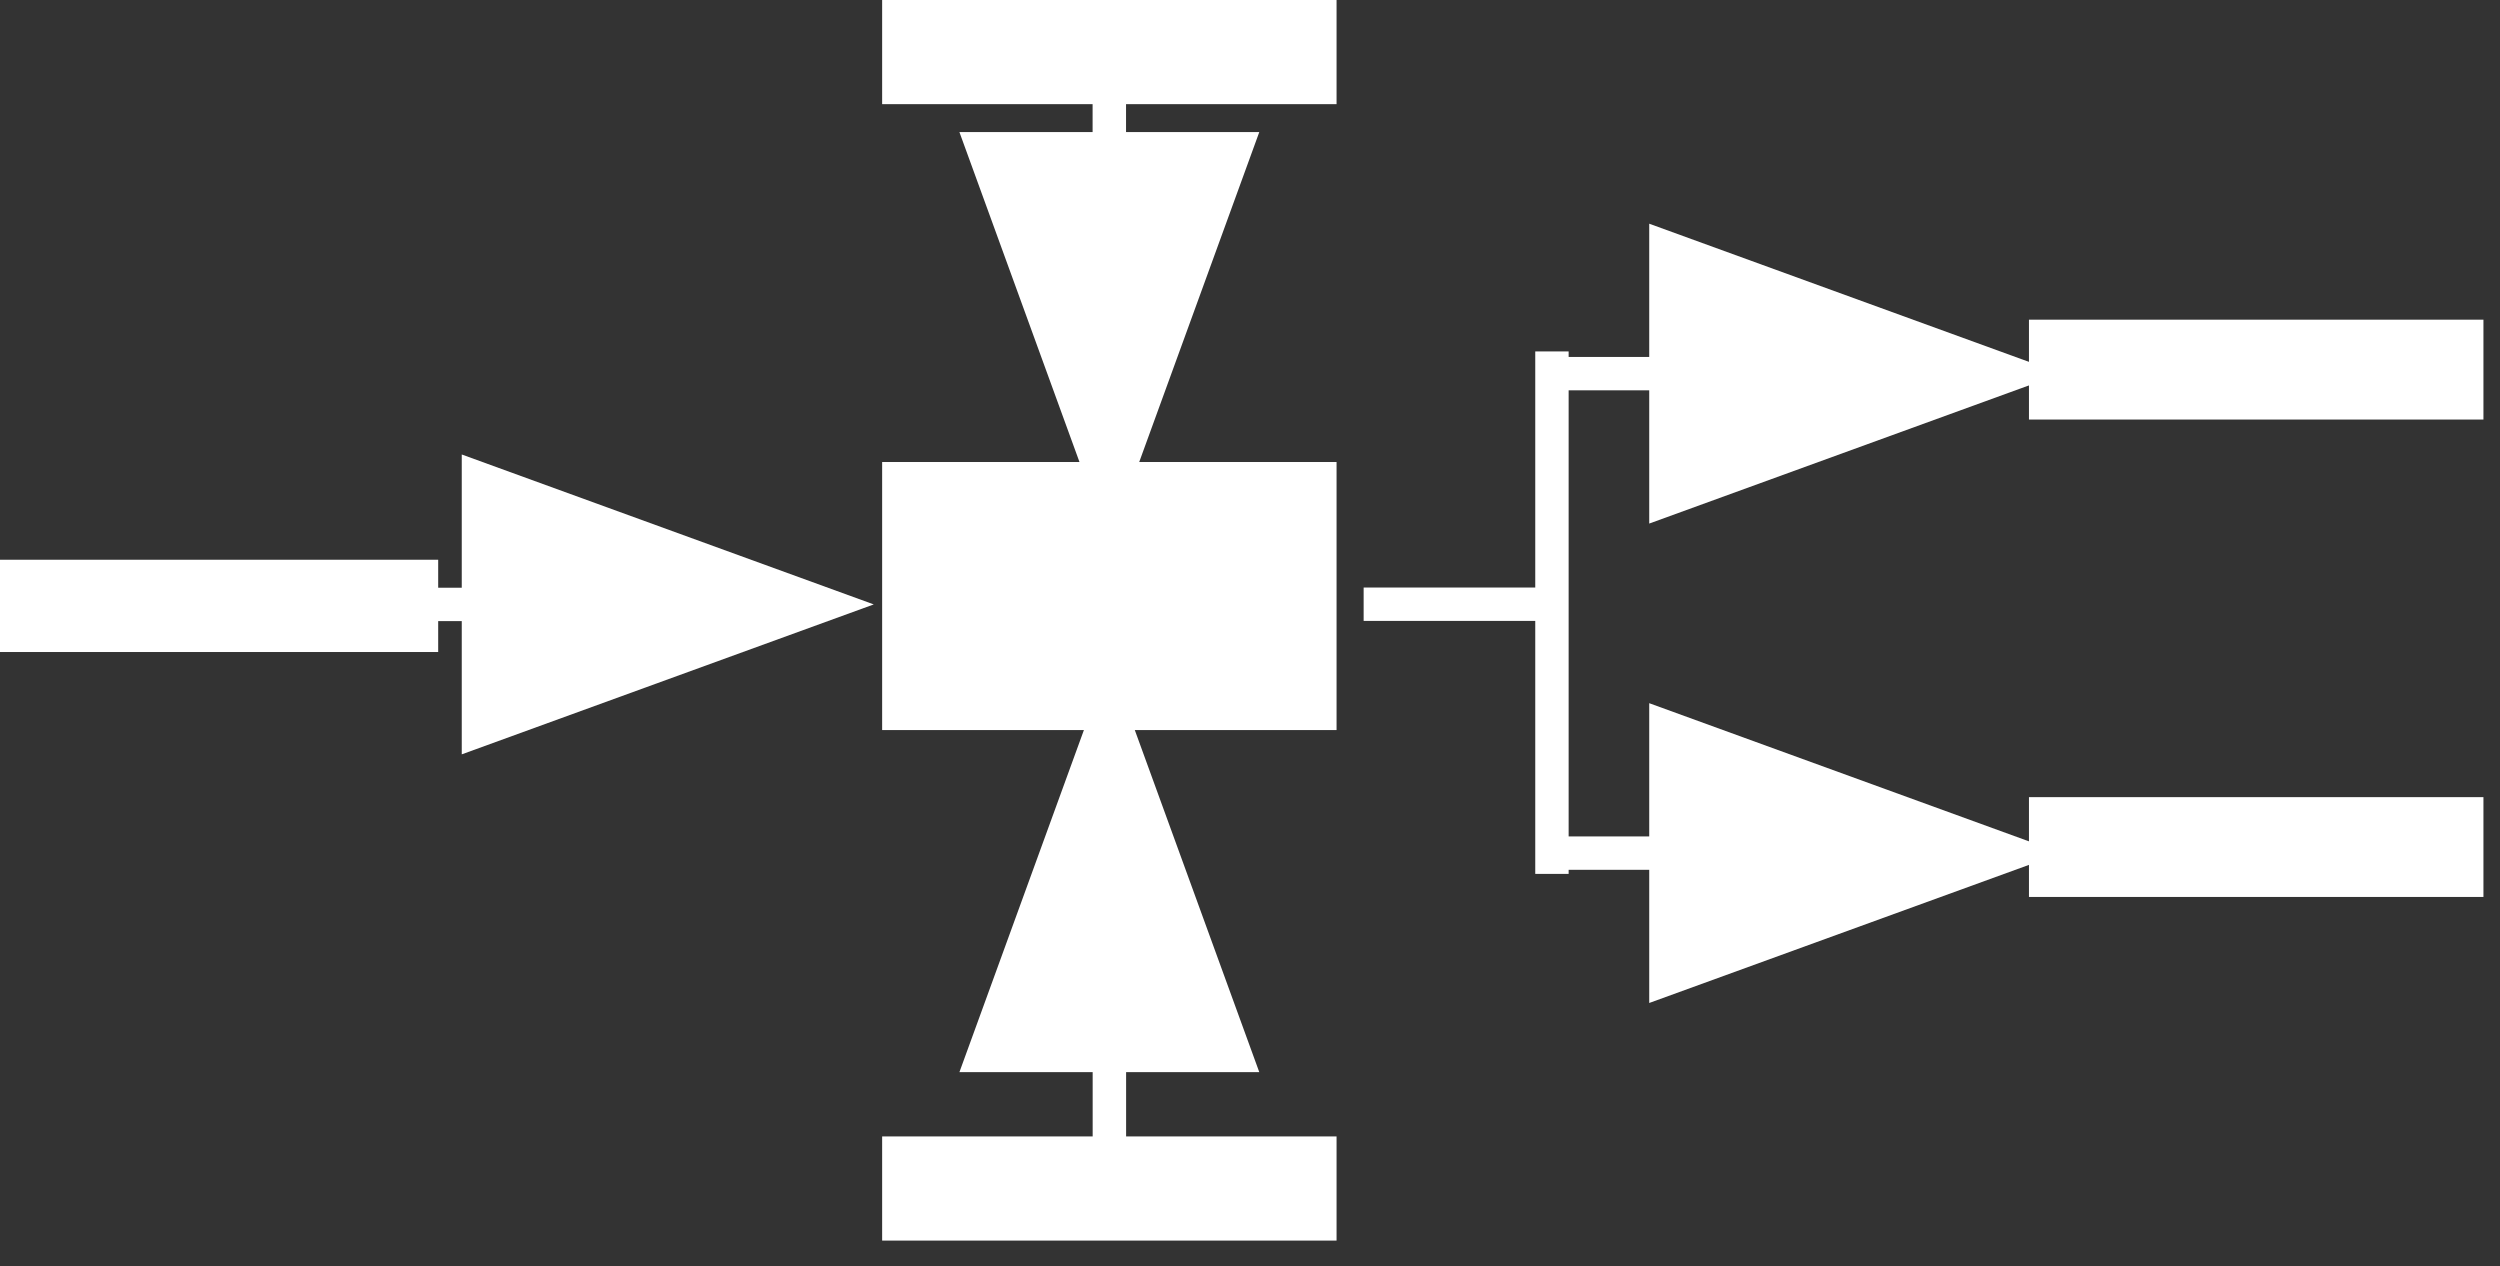
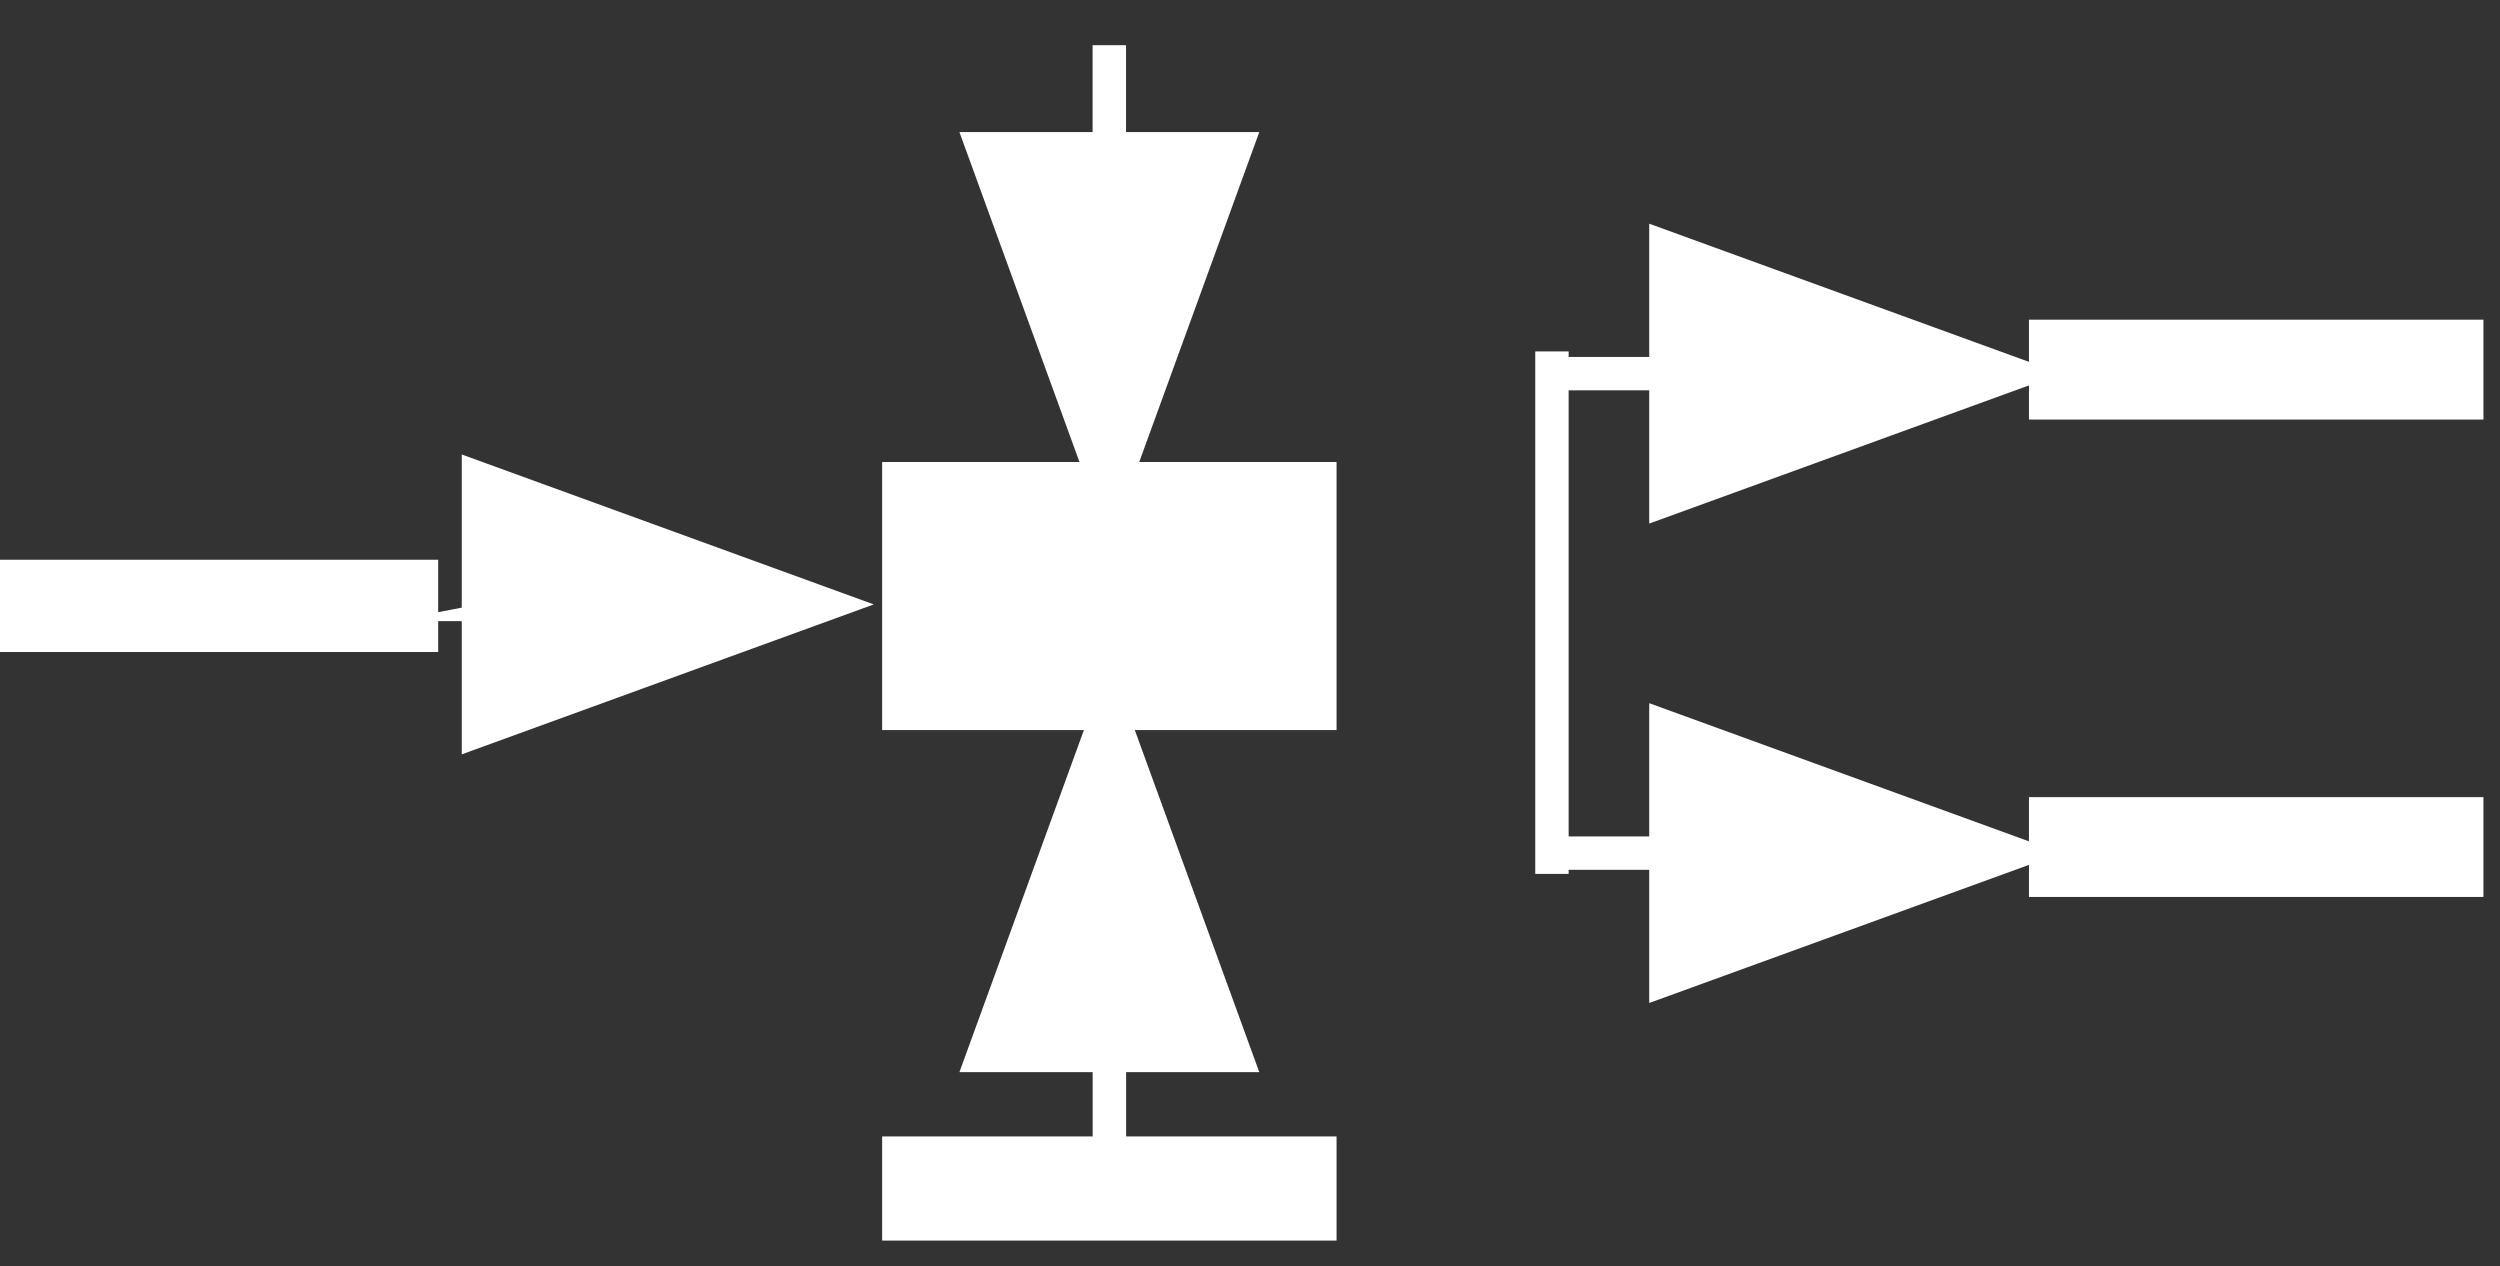
<svg xmlns="http://www.w3.org/2000/svg" width="100%" height="100%" viewBox="0 0 77 39" version="1.1" xml:space="preserve" style="fill-rule:evenodd;clip-rule:evenodd;stroke-linejoin:round;stroke-miterlimit:2;">
  <rect x="0" y="0" width="77" height="39" fill="#333333" stroke="none" />
  <g transform="matrix(1,0,0,1,-148.522,-822.346)">
    <g transform="matrix(2,0,0,2,0,0)">
      <rect x="74.261" y="419.793" width="6.748" height="1.421" style="fill:white;fill-rule:nonzero;" />
    </g>
    <g transform="matrix(2,0,0,2,0,0)">
-       <path d="M82.965,420.224L80.295,420.224L80.295,420.738L82.965,420.738" style="fill:white;fill-rule:nonzero;" />
+       <path d="M82.965,420.224L80.295,420.738L82.965,420.738" style="fill:white;fill-rule:nonzero;" />
    </g>
    <g transform="matrix(2,0,0,2,0,0)">
      <path d="M87.717,420.481L81.372,418.172L81.372,422.79L87.717,420.481Z" style="fill:white;fill-rule:nonzero;" />
    </g>
    <g transform="matrix(2,0,0,2,0,0)">
-       <rect x="87.846" y="411.173" width="6.998" height="1.604" style="fill:white;fill-rule:nonzero;" />
-     </g>
+       </g>
    <g transform="matrix(2,0,0,2,0,0)">
      <rect x="87.846" y="428.674" width="6.998" height="1.604" style="fill:white;fill-rule:nonzero;" />
    </g>
    <g transform="matrix(2,0,0,2,0,0)">
      <rect x="87.846" y="418.288" width="6.998" height="4.128" style="fill:white;fill-rule:nonzero;" />
    </g>
    <g transform="matrix(2,0,0,2,0,0)">
      <path d="M91.088,426.091L91.088,429.022L91.603,429.022L91.603,426.091" style="fill:white;fill-rule:nonzero;" />
    </g>
    <g transform="matrix(2,0,0,2,0,0)">
      <path d="M91.345,421.339L89.036,427.684L93.654,427.684L91.345,421.339Z" style="fill:white;fill-rule:nonzero;" />
    </g>
    <g transform="matrix(2,0,0,2,0,0)">
      <path d="M91.602,414.8L91.602,411.869L91.087,411.869L91.087,414.8" style="fill:white;fill-rule:nonzero;" />
    </g>
    <g transform="matrix(2,0,0,2,0,0)">
      <path d="M91.345,419.552L93.654,413.207L89.036,413.207L91.345,419.552Z" style="fill:white;fill-rule:nonzero;" />
    </g>
    <g transform="matrix(2,0,0,2,0,0)">
      <rect x="105.507" y="416.096" width="6.999" height="1.538" style="fill:white;fill-rule:nonzero;" />
    </g>
    <g transform="matrix(2,0,0,2,0,0)">
      <rect x="105.507" y="423.449" width="6.999" height="1.537" style="fill:white;fill-rule:nonzero;" />
    </g>
    <g transform="matrix(2,0,0,2,0,0)">
      <path d="M101.252,416.67L98.321,416.67L98.321,417.184L101.252,417.184" style="fill:white;fill-rule:nonzero;" />
    </g>
    <g transform="matrix(2,0,0,2,0,0)">
      <path d="M106.005,416.927L99.659,414.618L99.659,419.236L106.005,416.927Z" style="fill:white;fill-rule:nonzero;" />
    </g>
    <g transform="matrix(2,0,0,2,0,0)">
      <path d="M101.252,424.054L98.321,424.054L98.321,424.568L101.252,424.568" style="fill:white;fill-rule:nonzero;" />
    </g>
    <g transform="matrix(2,0,0,2,0,0)">
      <path d="M106.005,424.311L99.659,422.002L99.659,426.619L106.005,424.311Z" style="fill:white;fill-rule:nonzero;" />
    </g>
    <g transform="matrix(2,0,0,2,0,0)">
      <path d="M97.904,416.585L97.904,424.631L98.418,424.631L98.418,416.585" style="fill:white;fill-rule:nonzero;" />
    </g>
    <g transform="matrix(2,0,0,2,0,0)">
-       <path d="M98.043,420.221L95.261,420.221L95.261,420.735L98.043,420.735" style="fill:white;fill-rule:nonzero;" />
-     </g>
+       </g>
  </g>
</svg>